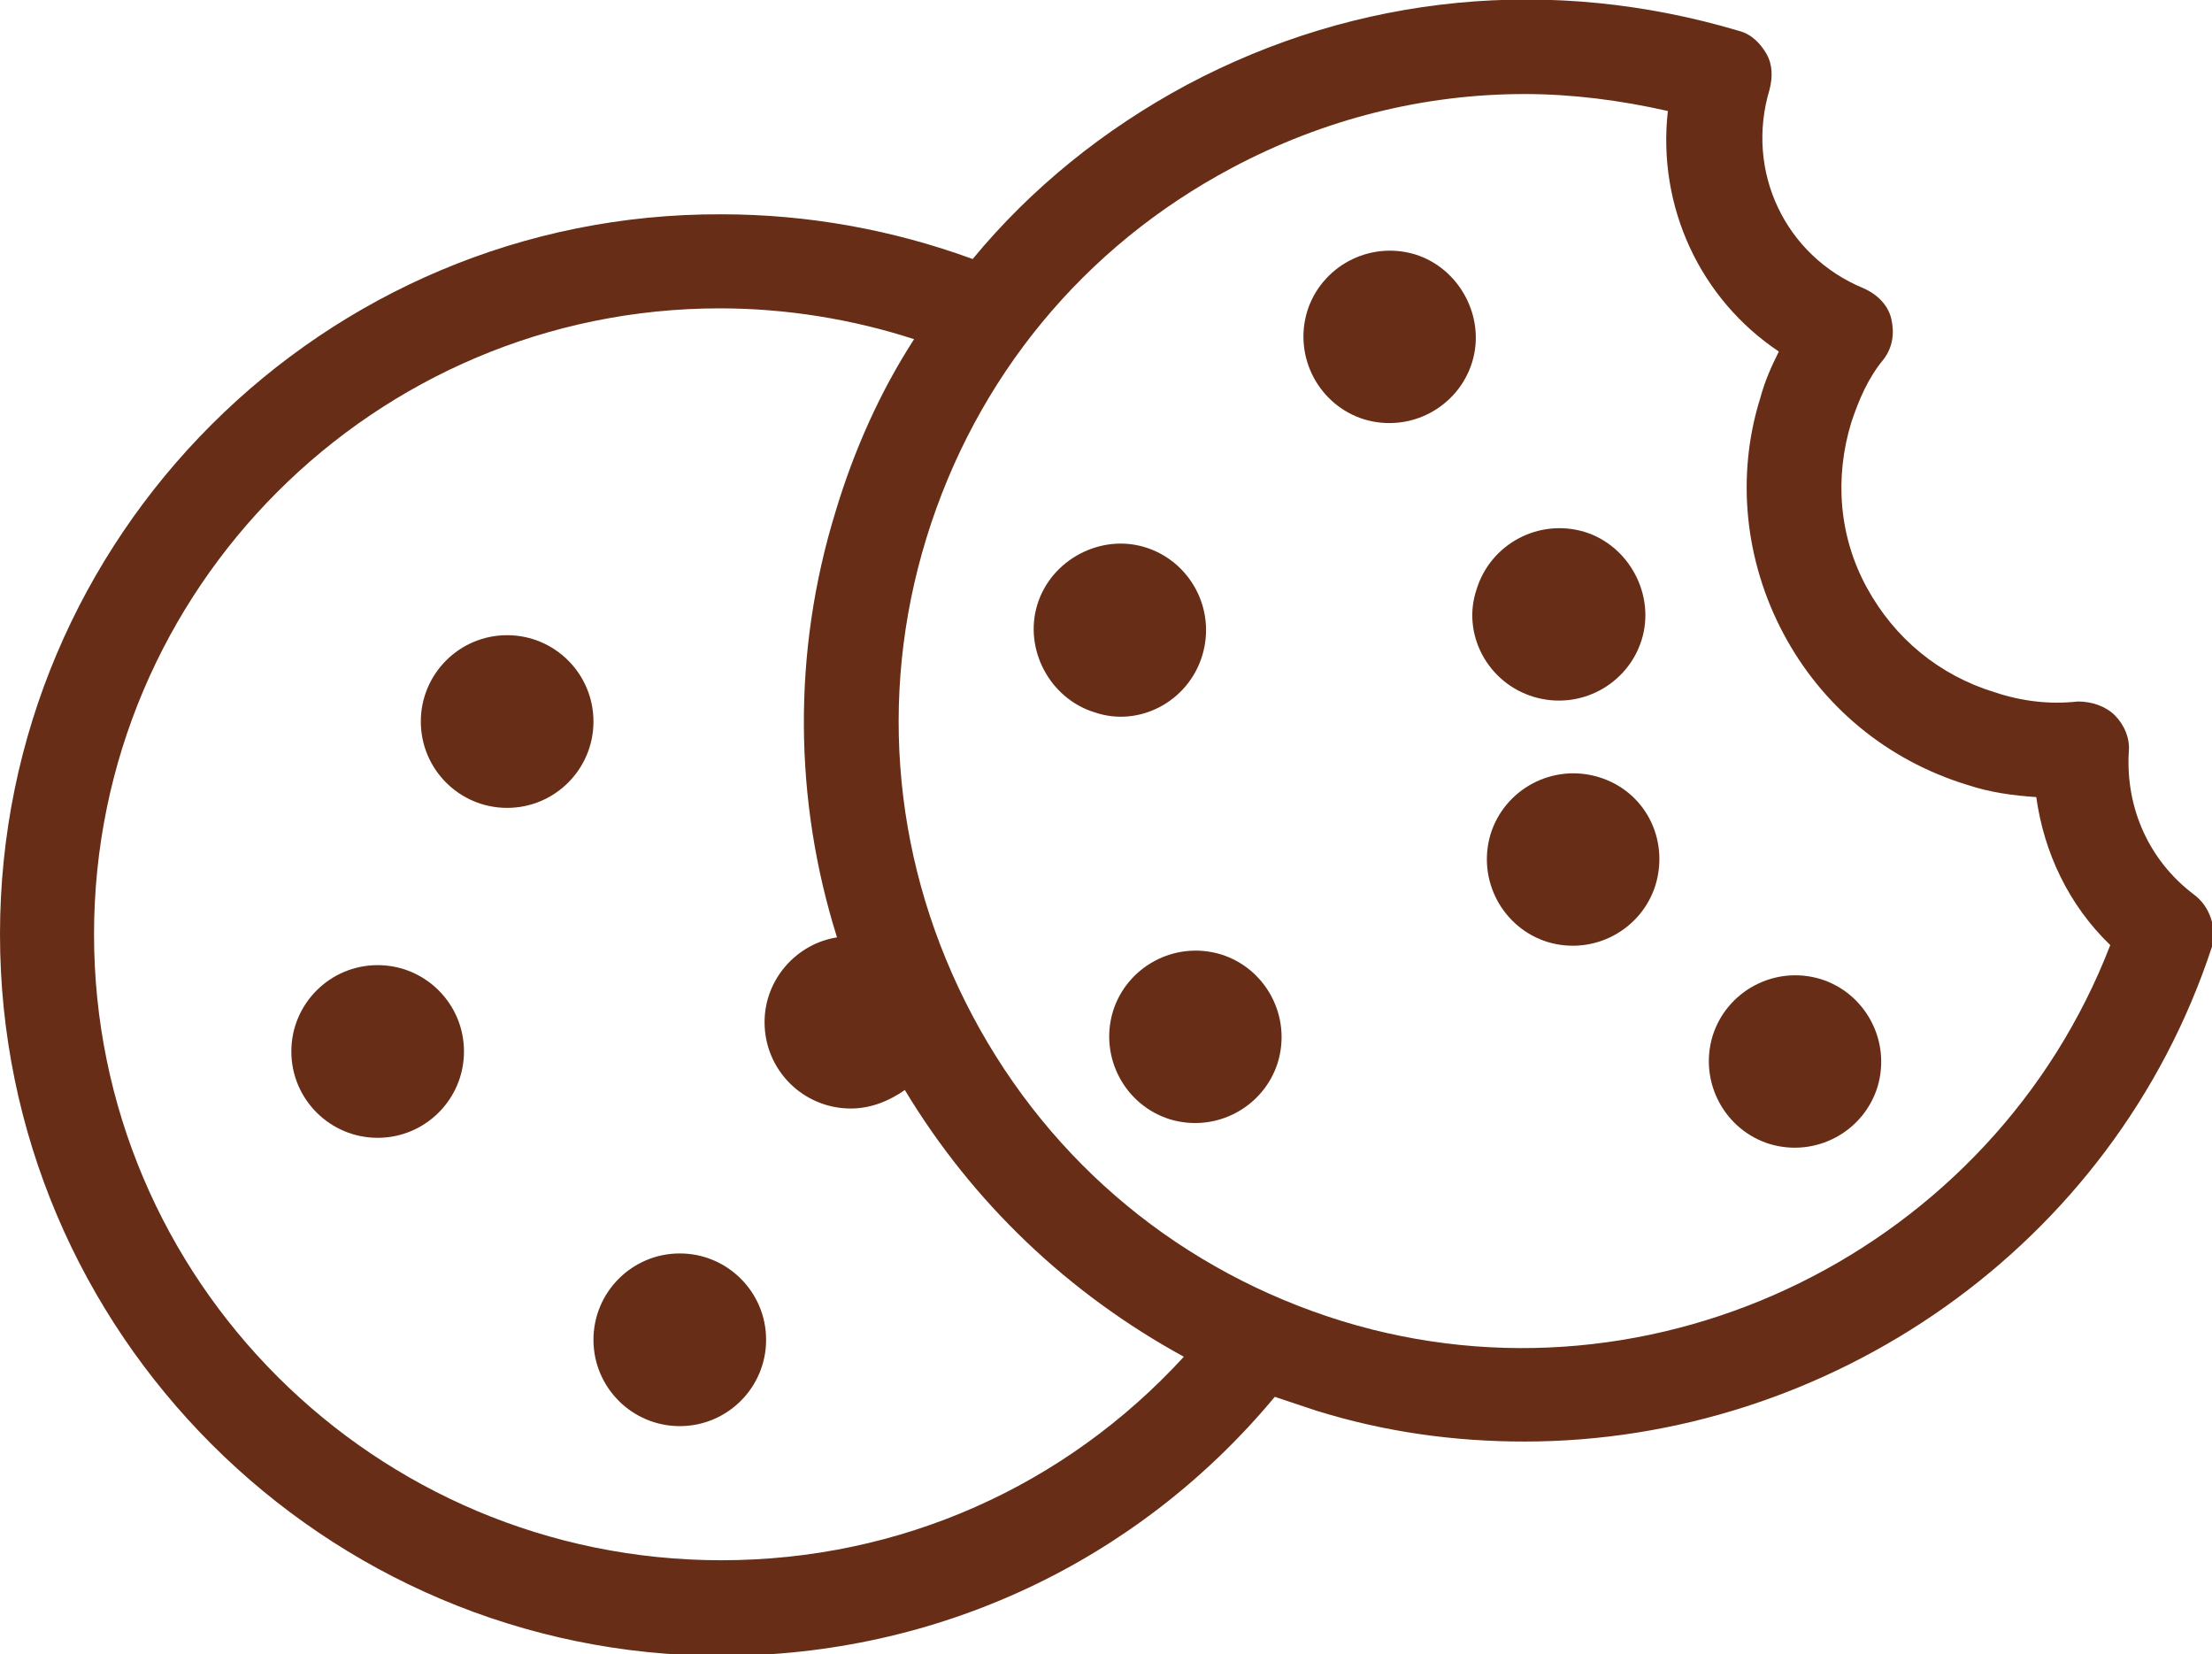
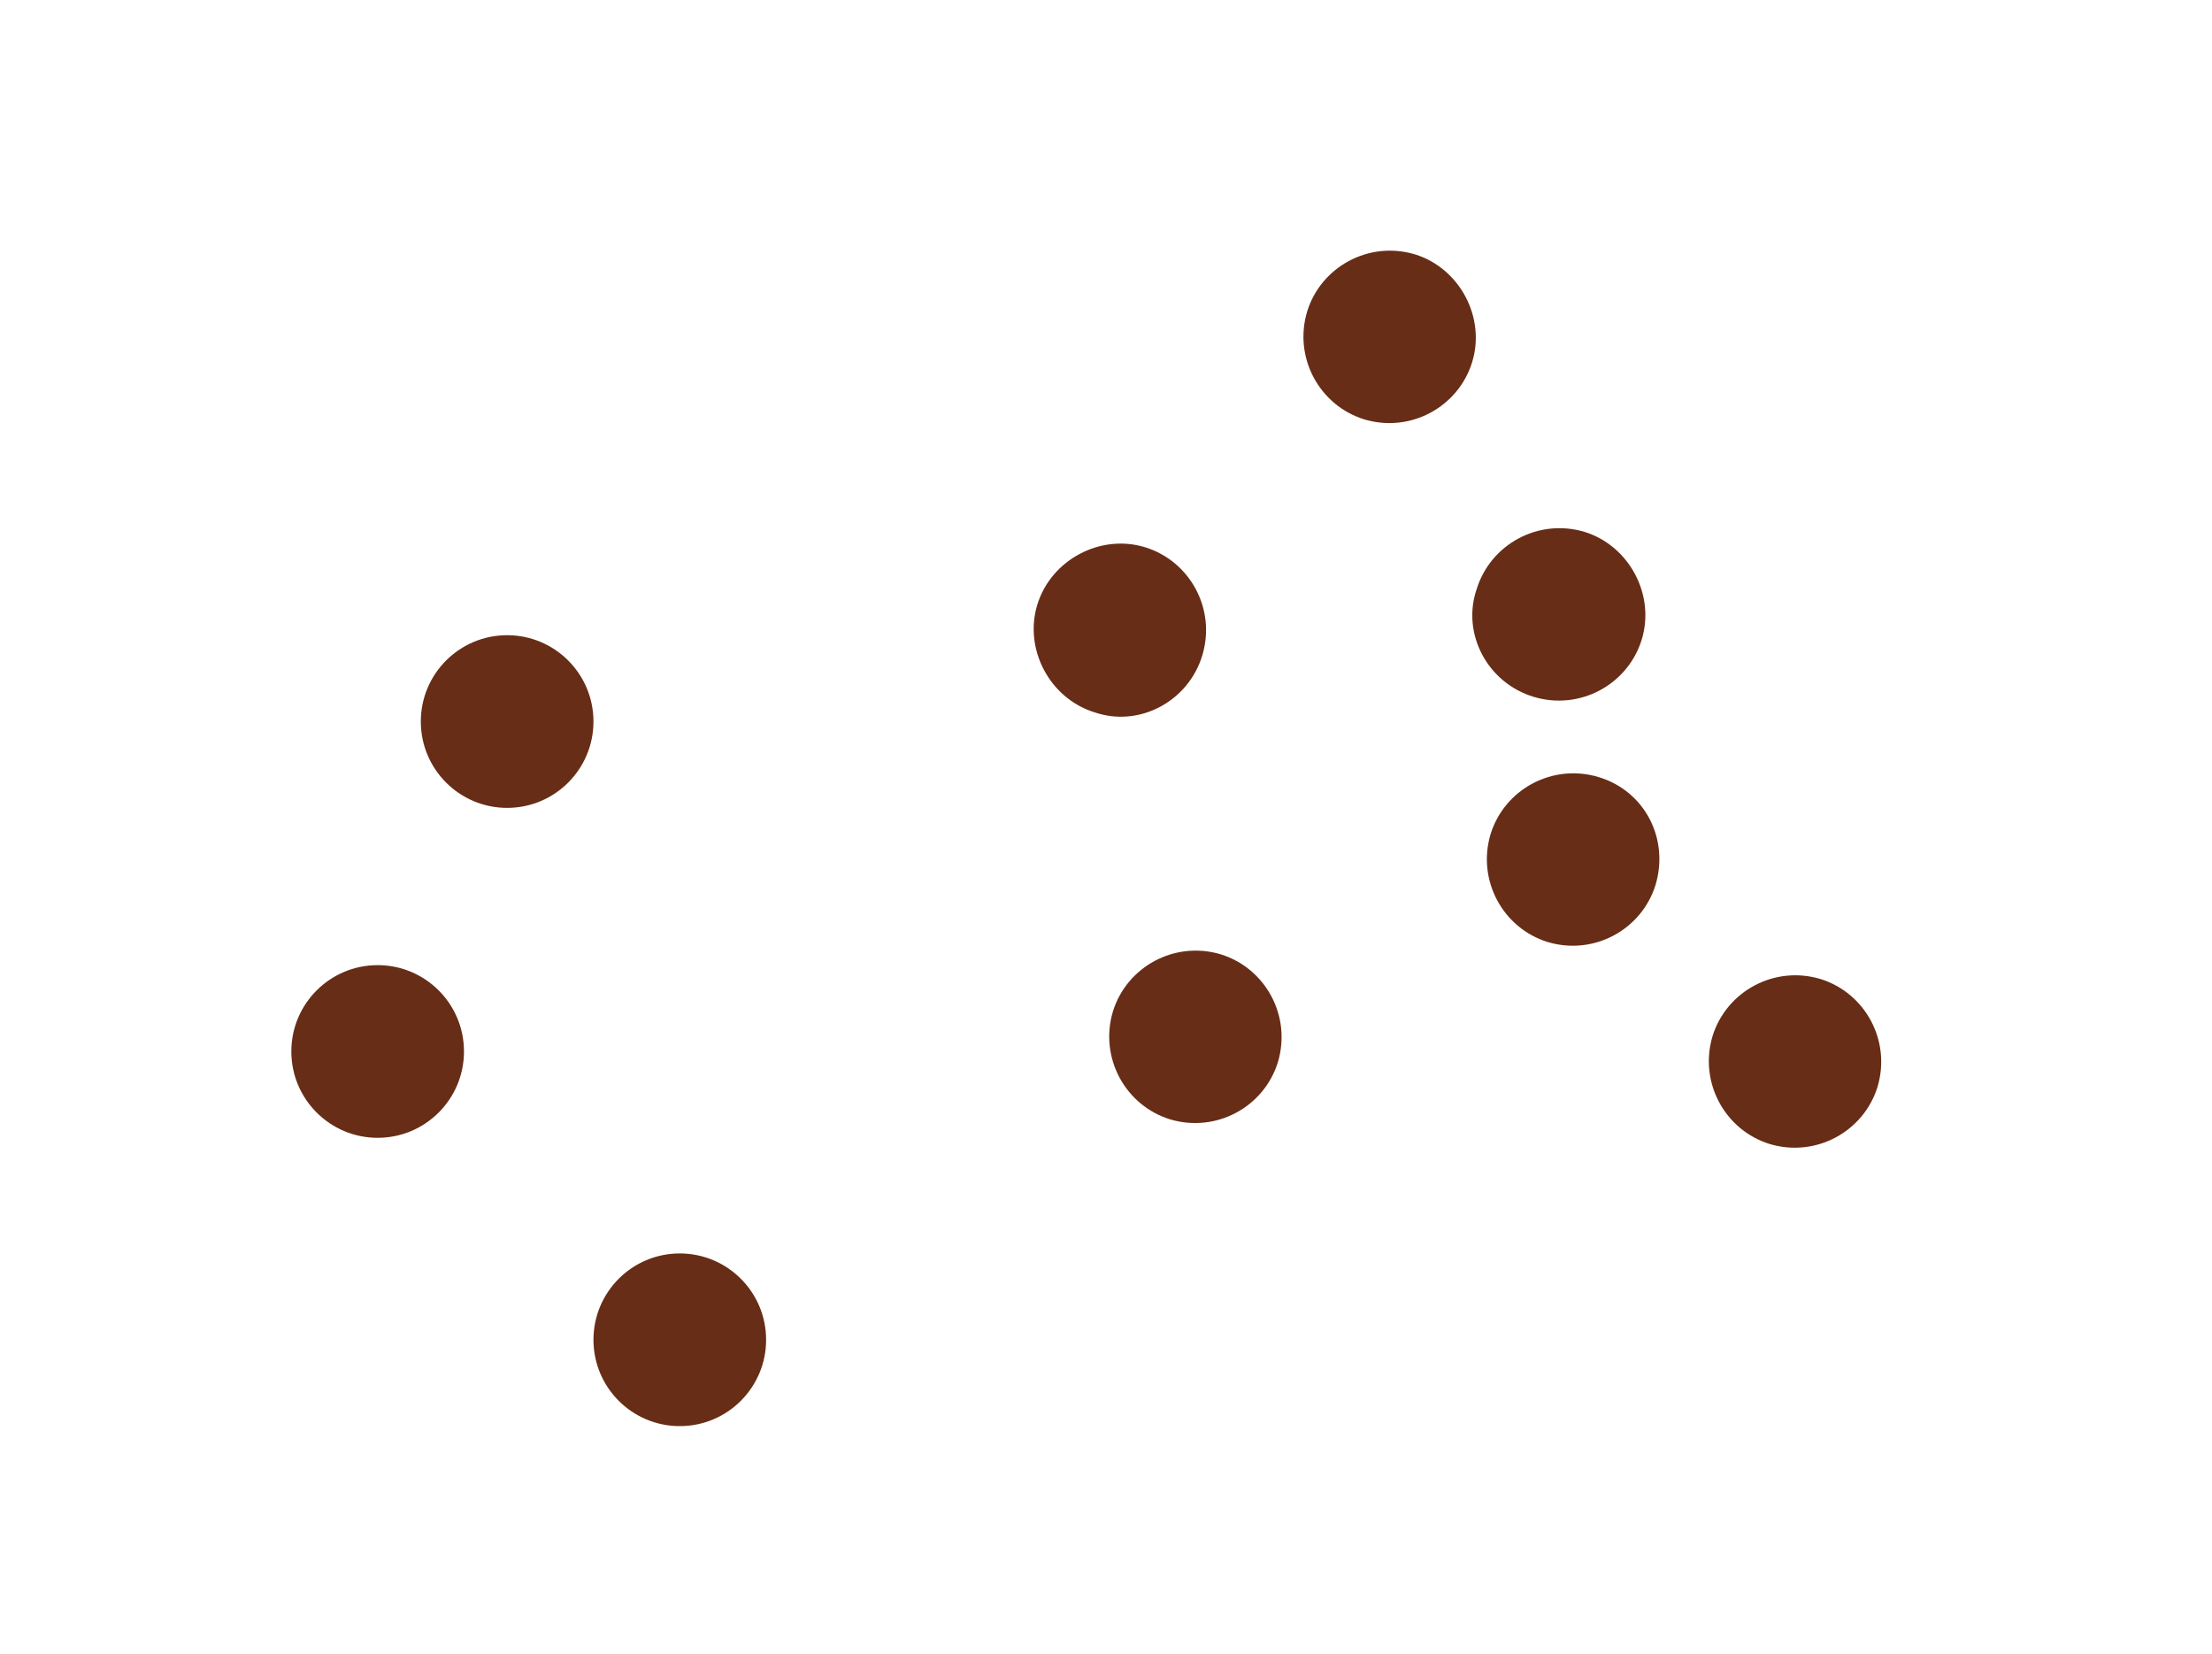
<svg xmlns="http://www.w3.org/2000/svg" version="1.1" id="Layer_1" x="0px" y="0px" viewBox="0 0 143.5 107.3" style="enable-background:new 0 0 143.5 107.3;" xml:space="preserve">
  <style type="text/css">
	.st0{fill:#672D16;}
</style>
  <g>
    <circle class="st0" cx="32.9" cy="46.8" r="5.6" />
    <circle class="st0" cx="44.1" cy="86.9" r="5.6" />
    <circle class="st0" cx="24.5" cy="68.2" r="5.6" />
-     <path class="st0" d="M142.3,58c-2.9-2.2-4.4-5.6-4.2-9.2c0.1-0.9-0.3-1.8-0.9-2.4c-0.6-0.6-1.5-0.9-2.4-0.9c-1.8,0.2-3.6,0-5.4-0.6   c-3.6-1.1-6.5-3.5-8.3-6.8c-1.8-3.3-2.1-7.1-1-10.7c0.5-1.5,1.1-2.9,2.1-4.1c0.6-0.8,0.7-1.7,0.5-2.6s-0.9-1.6-1.8-2   c-5.1-2.1-7.7-7.6-6.1-12.9c0.2-0.8,0.2-1.6-0.2-2.3s-1-1.3-1.8-1.5C100.7-1.6,88.1-0.4,77,5.5c-5.4,2.9-10.1,6.7-13.9,11.3   c-5.2-1.9-10.7-2.9-16.3-2.9C21,13.8,0,34.8,0,60.6s21,46.8,46.8,46.8c14,0,27-6.1,35.9-16.8c0.9,0.3,1.8,0.6,2.7,0.9   c4.5,1.4,9,2,13.5,2c19.7,0,38.2-12.6,44.6-32.1C143.8,60.2,143.4,58.8,142.3,58z M46.8,101.2C24.3,101.2,6.1,83,6.1,60.6   c0-22.4,18.2-40.6,40.6-40.6c4.3,0,8.6,0.7,12.6,2c-2.2,3.4-3.9,7.2-5.1,11.2c-2.8,9.1-2.7,18.7,0.1,27.6c-2.6,0.4-4.7,2.7-4.7,5.5   c0,3.1,2.5,5.6,5.6,5.6c1.3,0,2.5-0.5,3.5-1.2C63.1,78,69.3,83.9,76.8,88C69.1,96.4,58.4,101.2,46.8,101.2z M87.1,85.7   c-10.4-3.2-18.9-10.2-24-19.8c-5.1-9.6-6.2-20.6-3-31c3.2-10.4,10.2-18.9,19.8-24c6-3.2,12.5-4.8,19-4.8c3.1,0,6.2,0.4,9.3,1.1   c-0.7,6.2,2.1,12.2,7.2,15.6c-0.5,1-0.9,1.9-1.2,3c-1.6,5.1-1,10.6,1.5,15.3s6.7,8.2,11.9,9.8c1.5,0.5,3,0.7,4.5,0.8   c0.5,3.6,2.1,7,4.8,9.6C129.3,81,107.4,91.9,87.1,85.7z" />
    <path class="st0" d="M99.5,45.2c3,0.9,6.1-0.8,7-3.7s-0.8-6.1-3.7-7c-3-0.9-6.1,0.8-7,3.7C94.8,41.1,96.5,44.3,99.5,45.2z" />
    <path class="st0" d="M79.2,61.9c-3-0.9-6.1,0.8-7,3.7c-0.9,3,0.8,6.1,3.7,7c3,0.9,6.1-0.8,7-3.7C83.8,65.9,82.1,62.8,79.2,61.9z" />
    <path class="st0" d="M103.7,50.4c-3-0.9-6.1,0.8-7,3.7c-0.9,3,0.8,6.1,3.7,7c3,0.9,6.1-0.8,7-3.7C108.3,54.4,106.7,51.3,103.7,50.4   z" />
    <path class="st0" d="M91.8,16.5c-3-0.9-6.1,0.8-7,3.7c-0.9,3,0.8,6.1,3.7,7c3,0.9,6.1-0.8,7-3.7C96.4,20.6,94.7,17.4,91.8,16.5z" />
    <path class="st0" d="M118.1,63.5c-3-0.9-6.1,0.8-7,3.7c-0.9,3,0.8,6.1,3.7,7c3,0.9,6.1-0.8,7-3.7C122.7,67.5,121,64.4,118.1,63.5z" />
    <path class="st0" d="M78,42.5c0.9-3-0.8-6.1-3.7-7s-6.1,0.8-7,3.7s0.8,6.1,3.7,7C73.9,47.2,77.1,45.5,78,42.5z" />
  </g>
</svg>